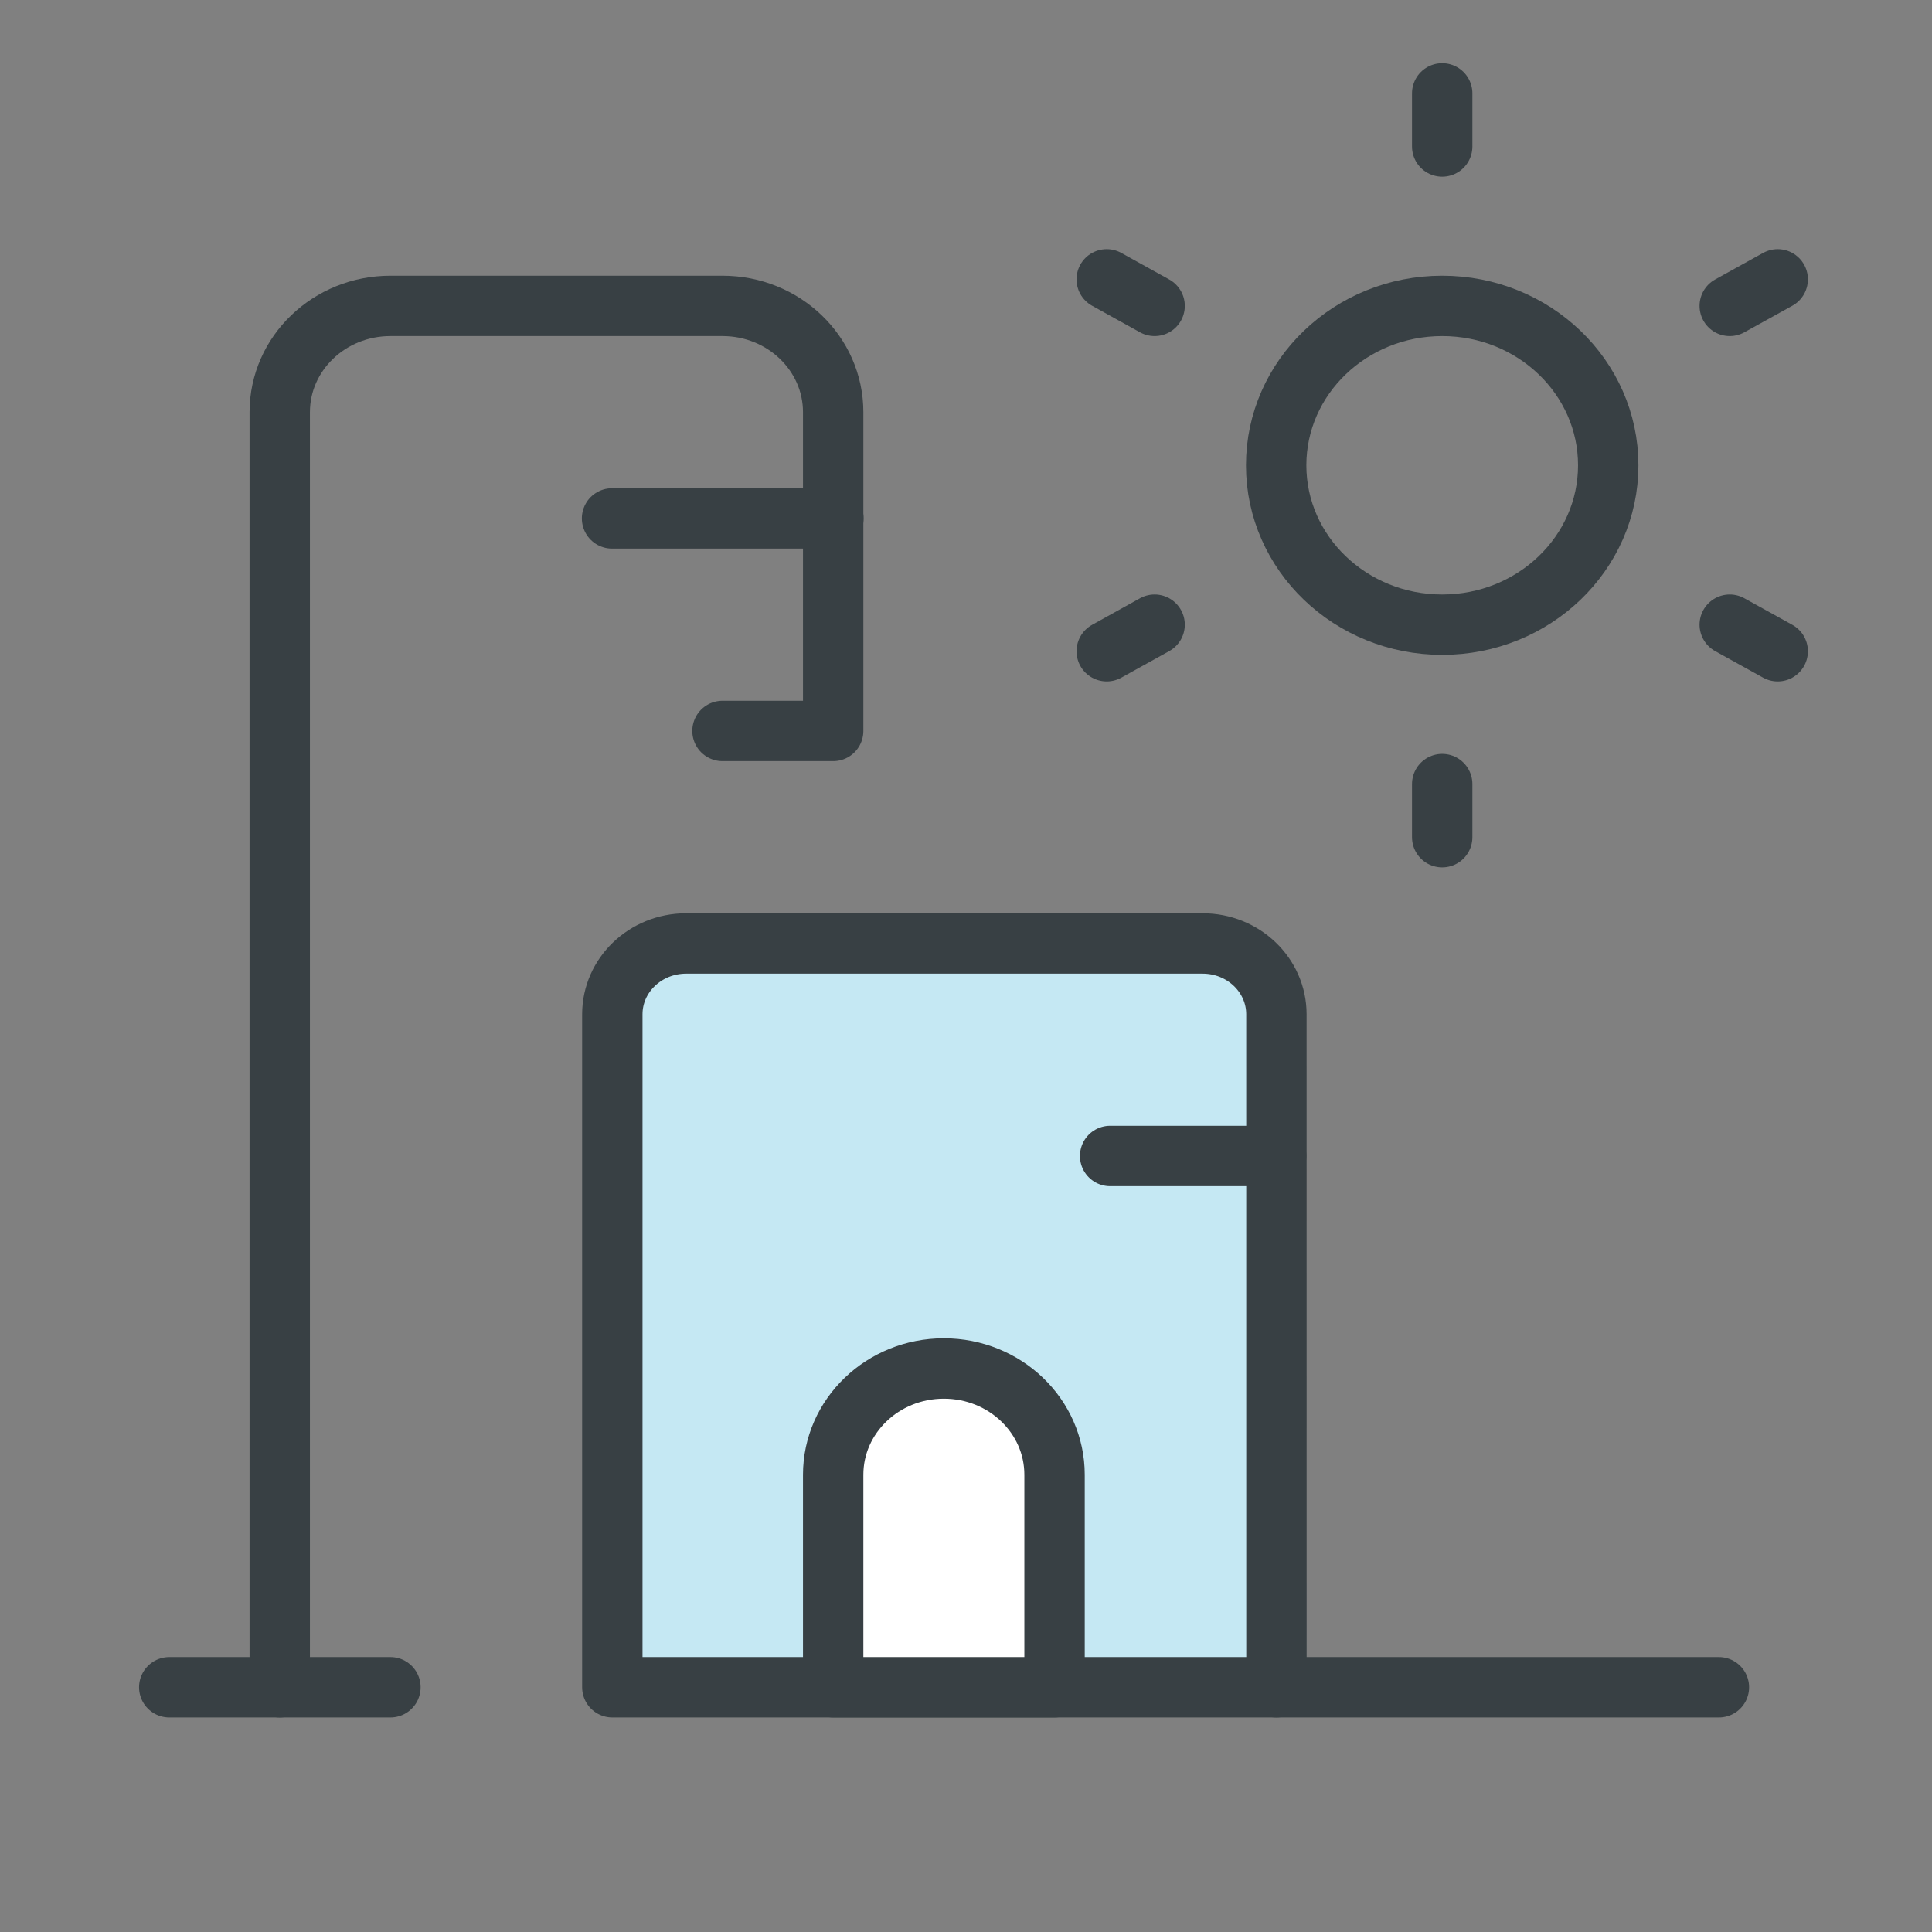
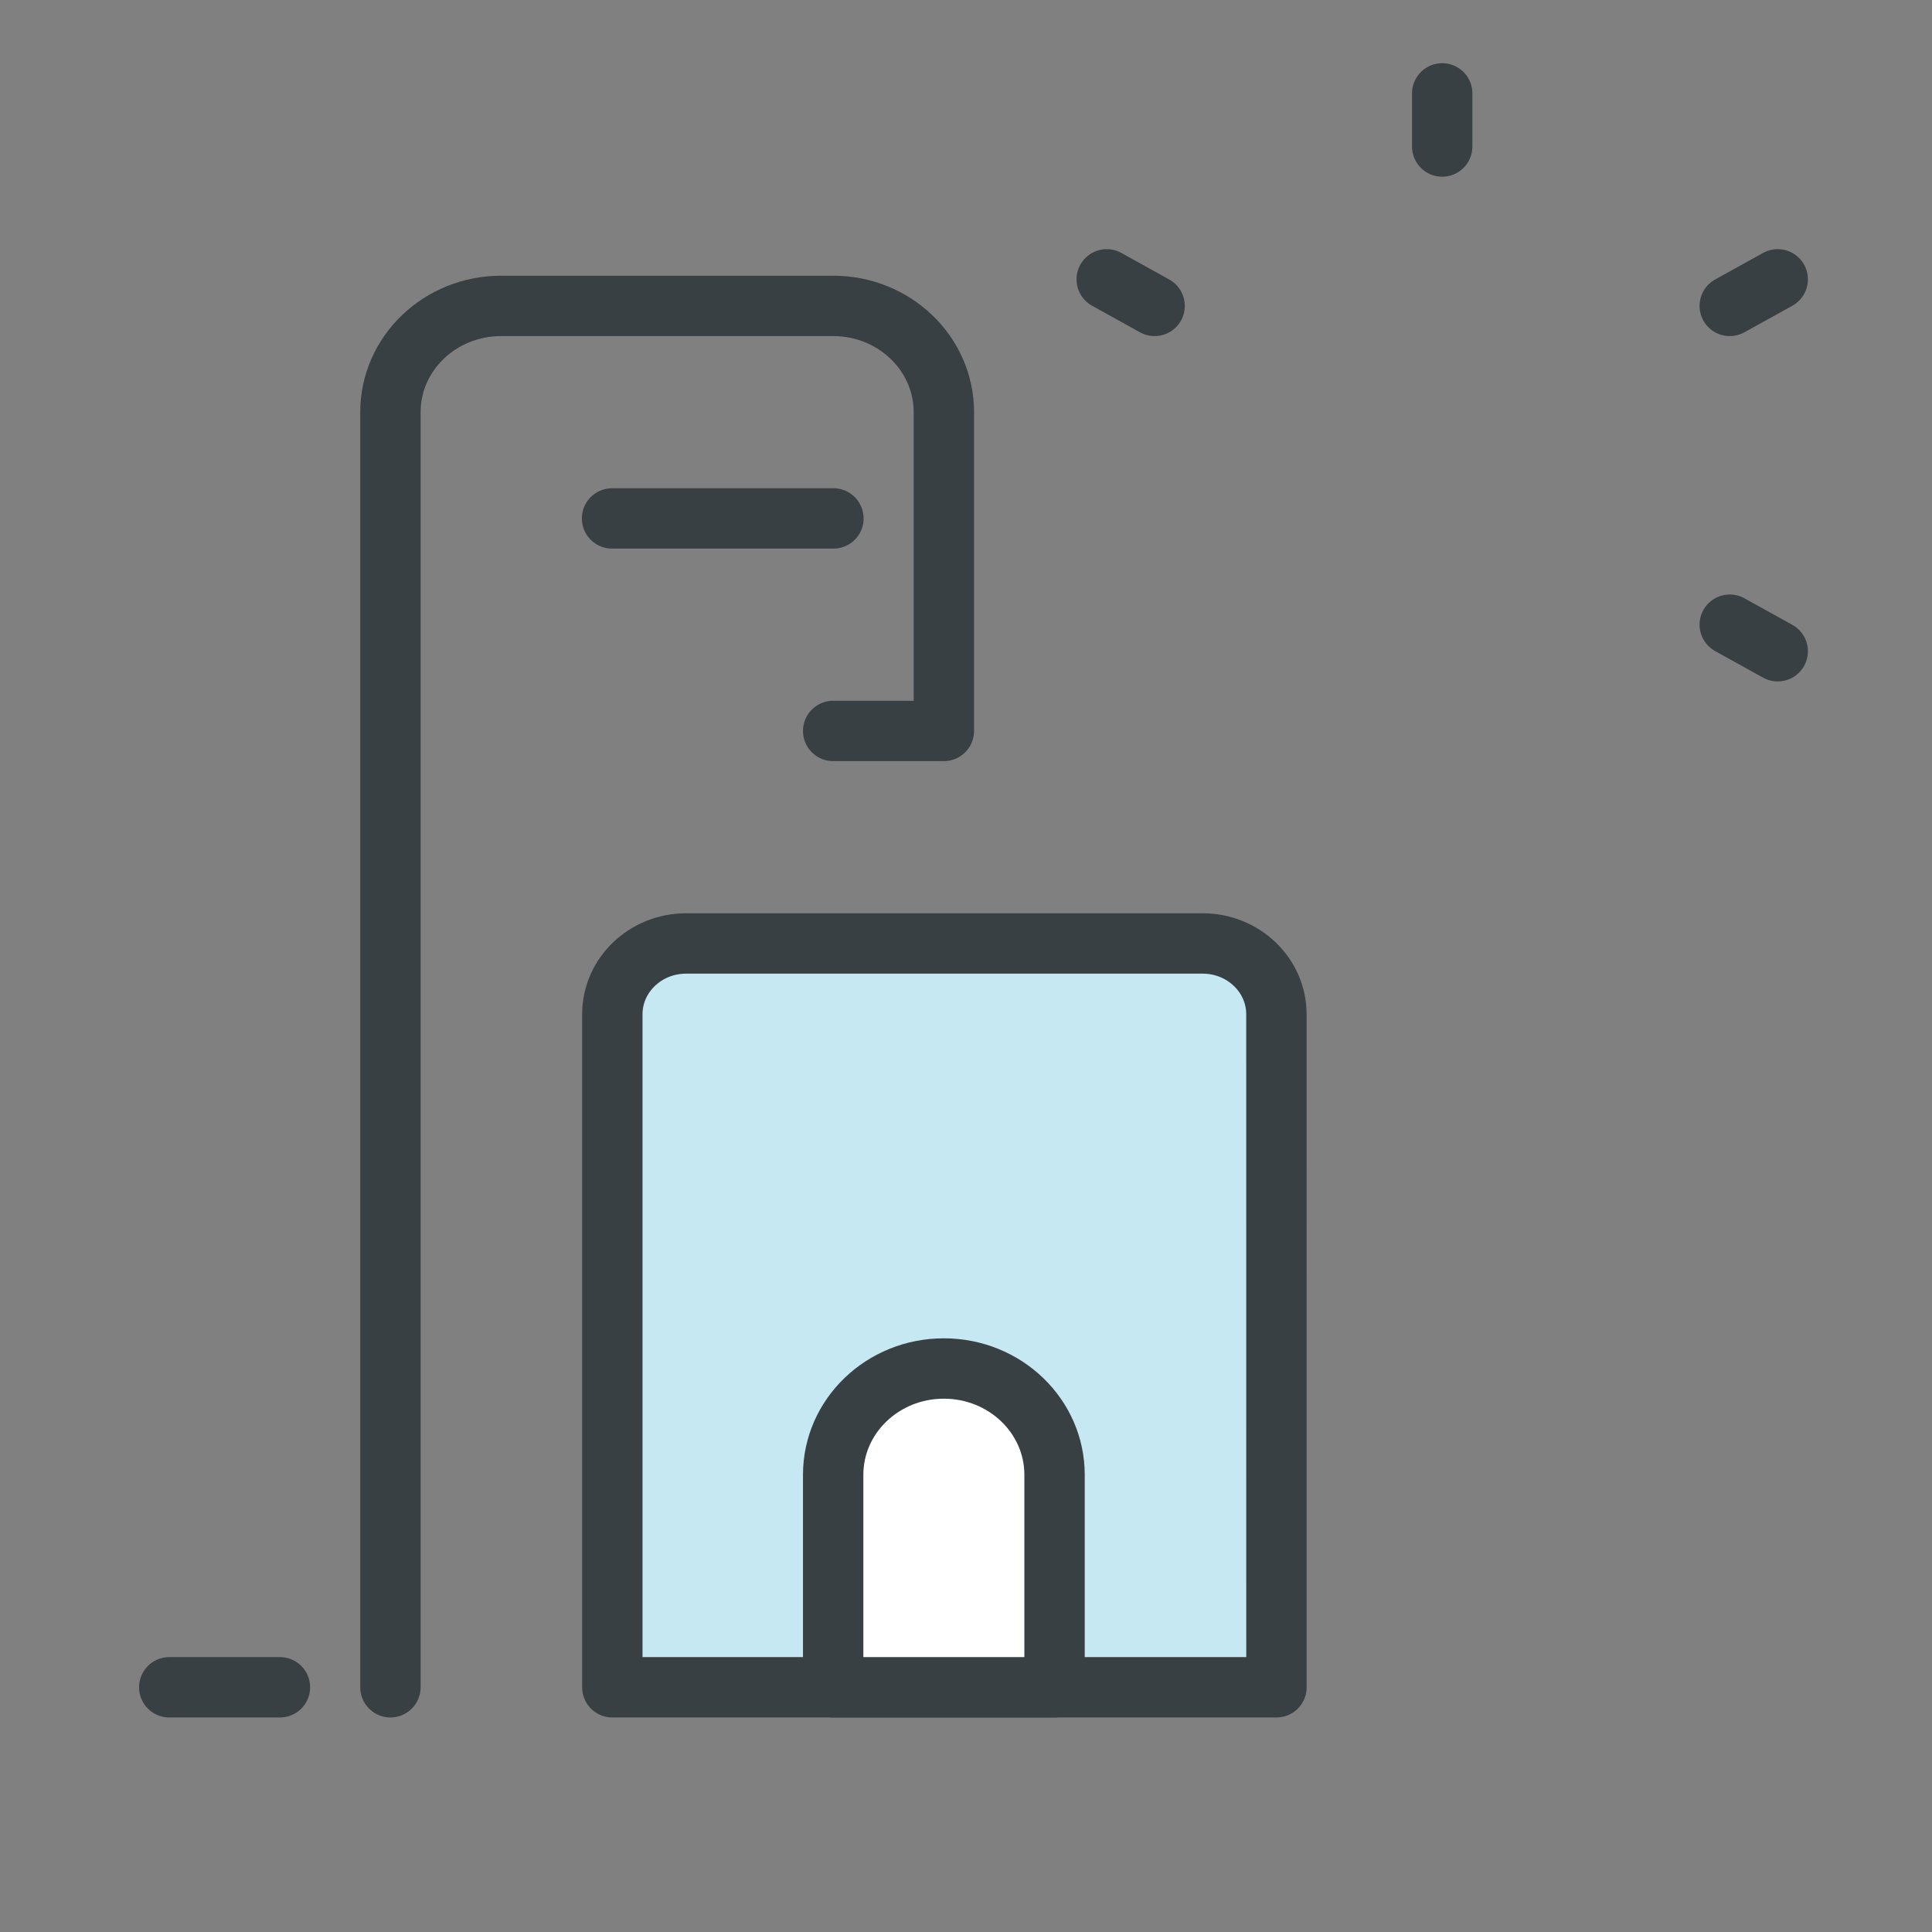
<svg xmlns="http://www.w3.org/2000/svg" height="48" viewBox="0 0 48 48" width="48">
  <rect x="0" y="0" width="48" height="48" fill="#808080" stroke="none" />
  <g style="stroke:#384044;stroke-width:1.5;fill:none;fill-rule:evenodd;stroke-linecap:round;stroke-linejoin:round" transform="translate(4 2)">
    <path d="m11.213 21.44h16.5v16.72c0 .972-.821 1.76-1.833 1.76h-12.833c-1.013 0-1.833-.788-1.833-1.76z" fill="#c5e8f3" transform="matrix(-1 0 0 -1 38.926 61.36)" />
-     <path d="m5.7 39.92h-2.75v-31.68c0-1.458 1.231-2.64 2.75-2.64h8.25c1.519 0 2.75 1.182 2.75 2.64v7.92h-2.75" />
-     <path d="m27.706 39.92h11" />
+     <path d="m5.7 39.92v-31.68c0-1.458 1.231-2.64 2.75-2.64h8.25c1.519 0 2.75 1.182 2.75 2.64v7.92h-2.75" />
    <path d="m2.955 39.92h-2.75" />
    <path d="m16.706 10.88h-5.5" />
-     <path d="m27.706 26.72h-4.125" />
    <path d="m16.7 39.92h5.5v-5.28c0-1.458-1.231-2.64-2.75-2.64s-2.75 1.182-2.75 2.64z" fill="#fff" />
-     <ellipse cx="31.831" cy="9.56" rx="4.125" ry="3.96" />
    <path d="m31.831.32v1.32" />
    <path d="m23.496 4.94 1.19.66" />
-     <path d="m23.496 14.18 1.19-.66" />
-     <path d="m31.831 18.8v-1.32" />
    <path d="m40.167 14.18-1.192-.66" />
    <path d="m40.167 4.94-1.192.66" />
  </g>
</svg>